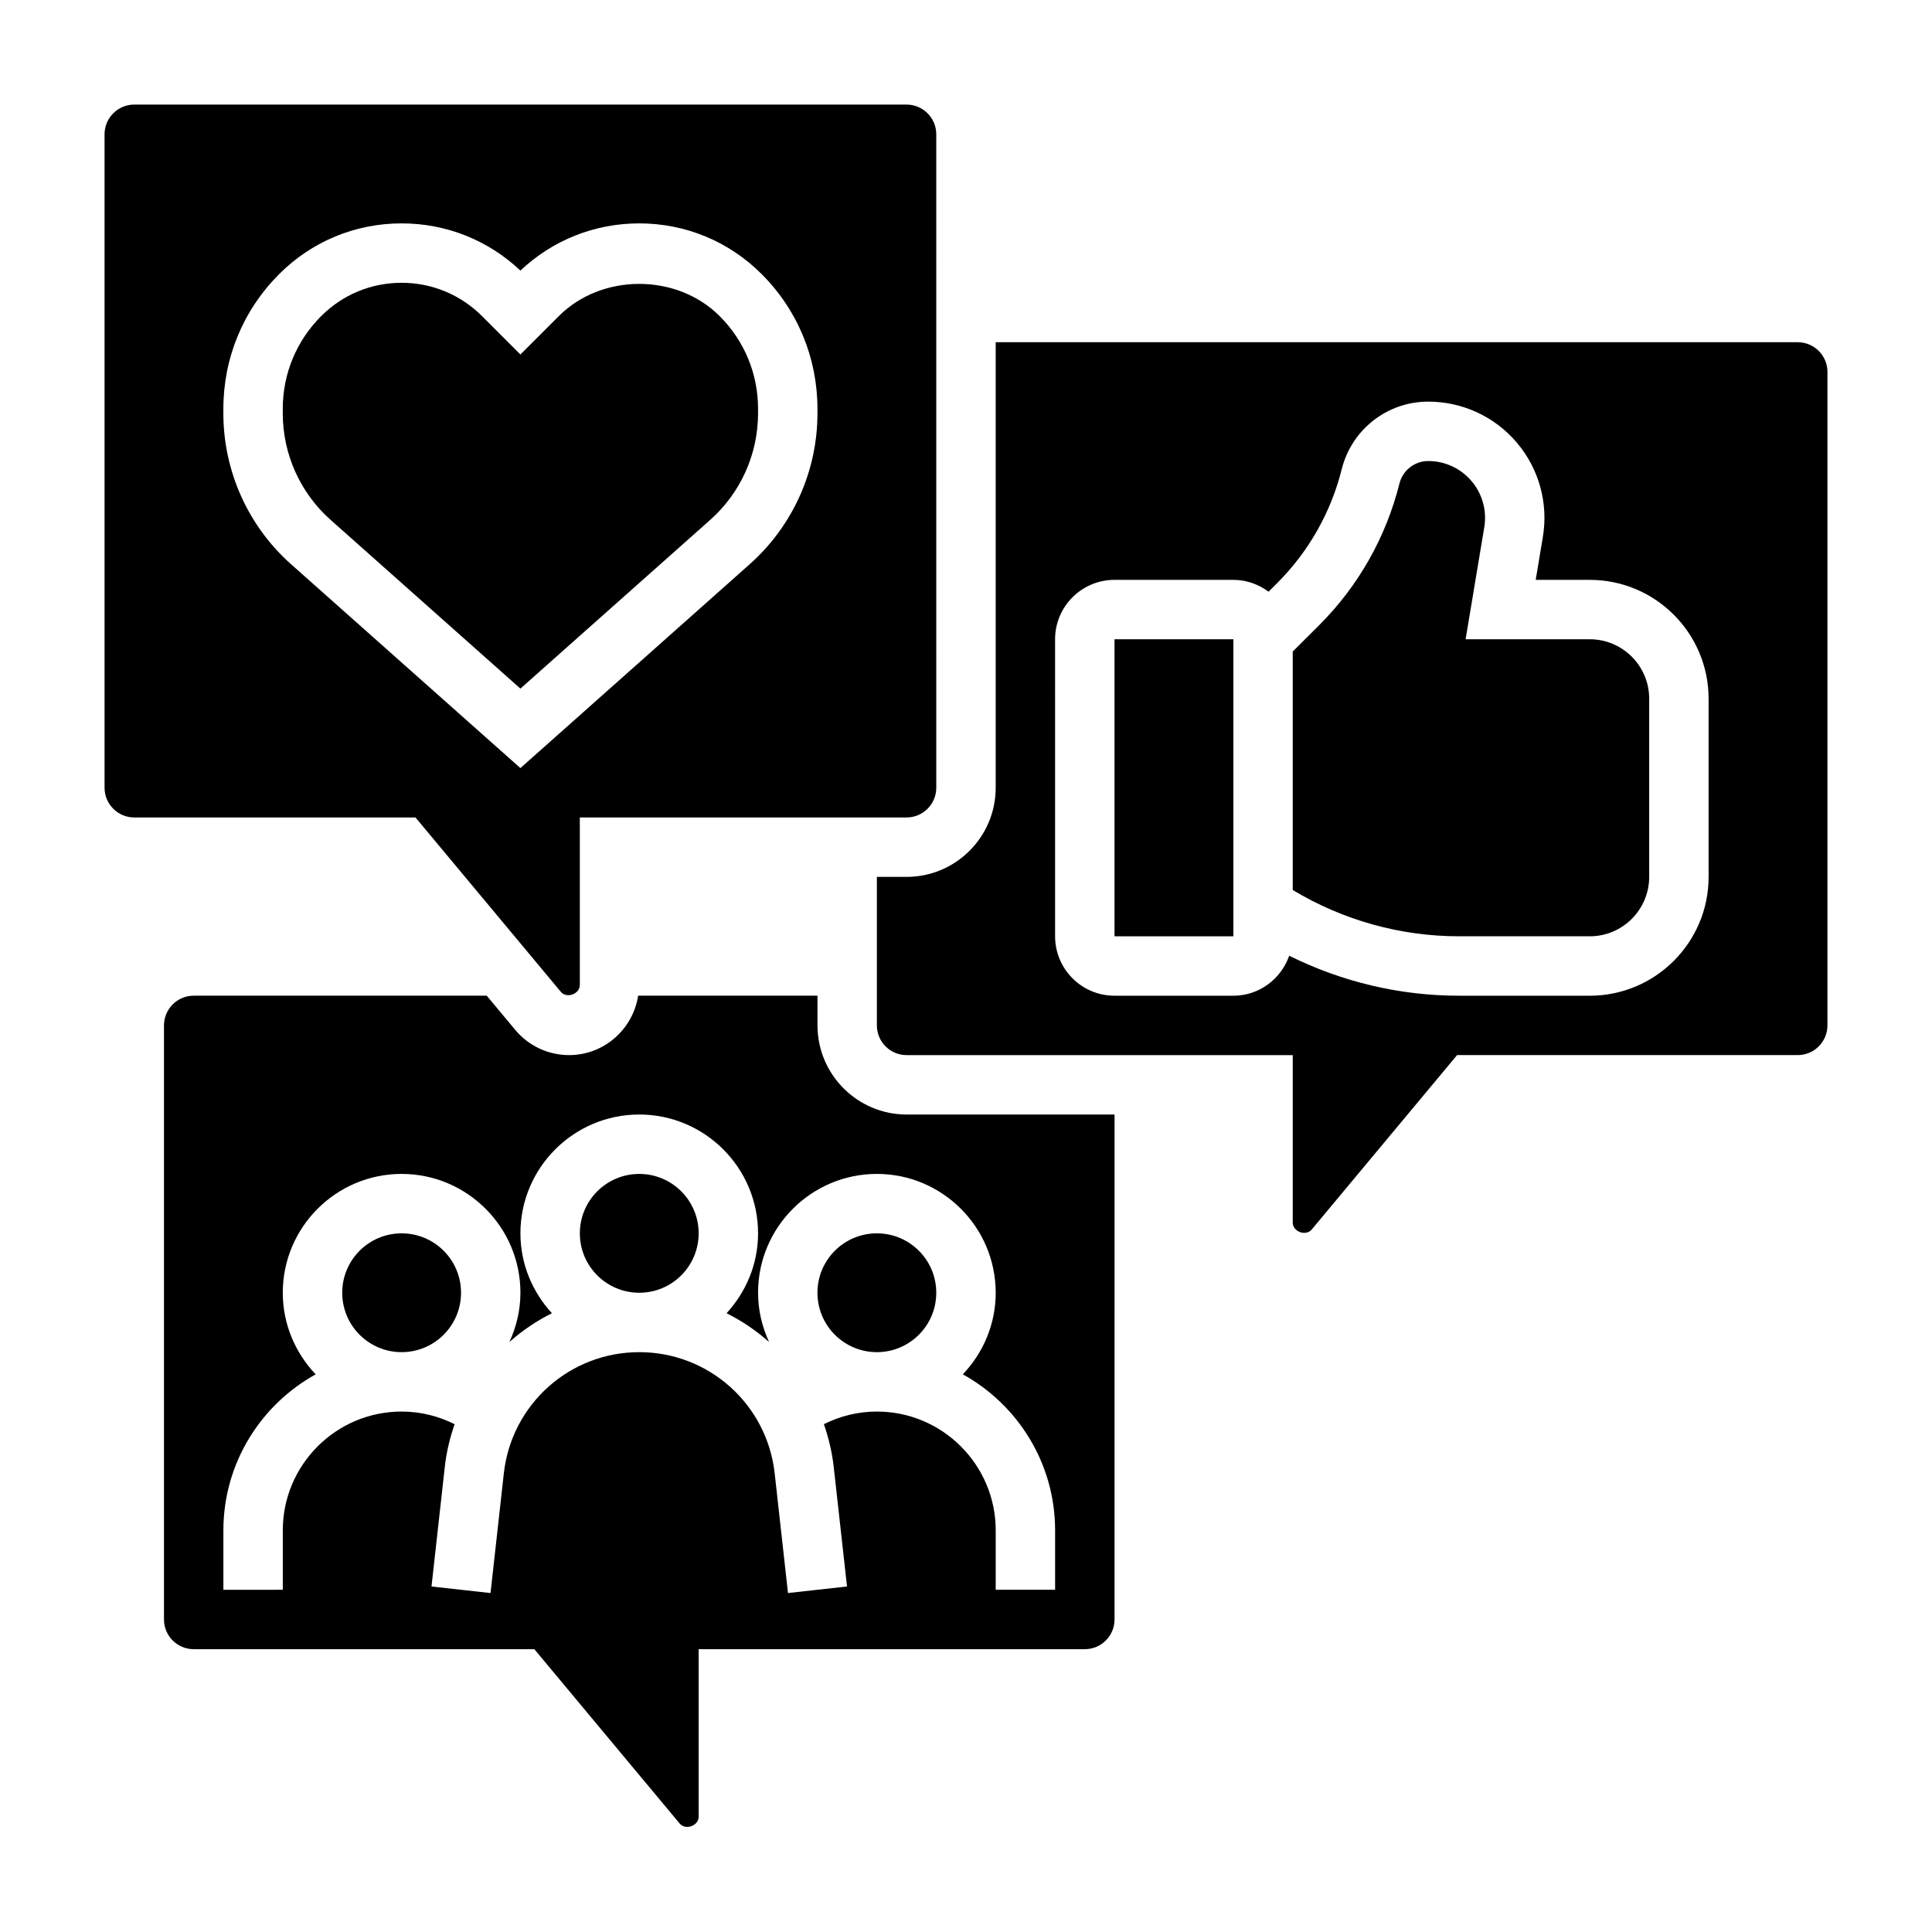
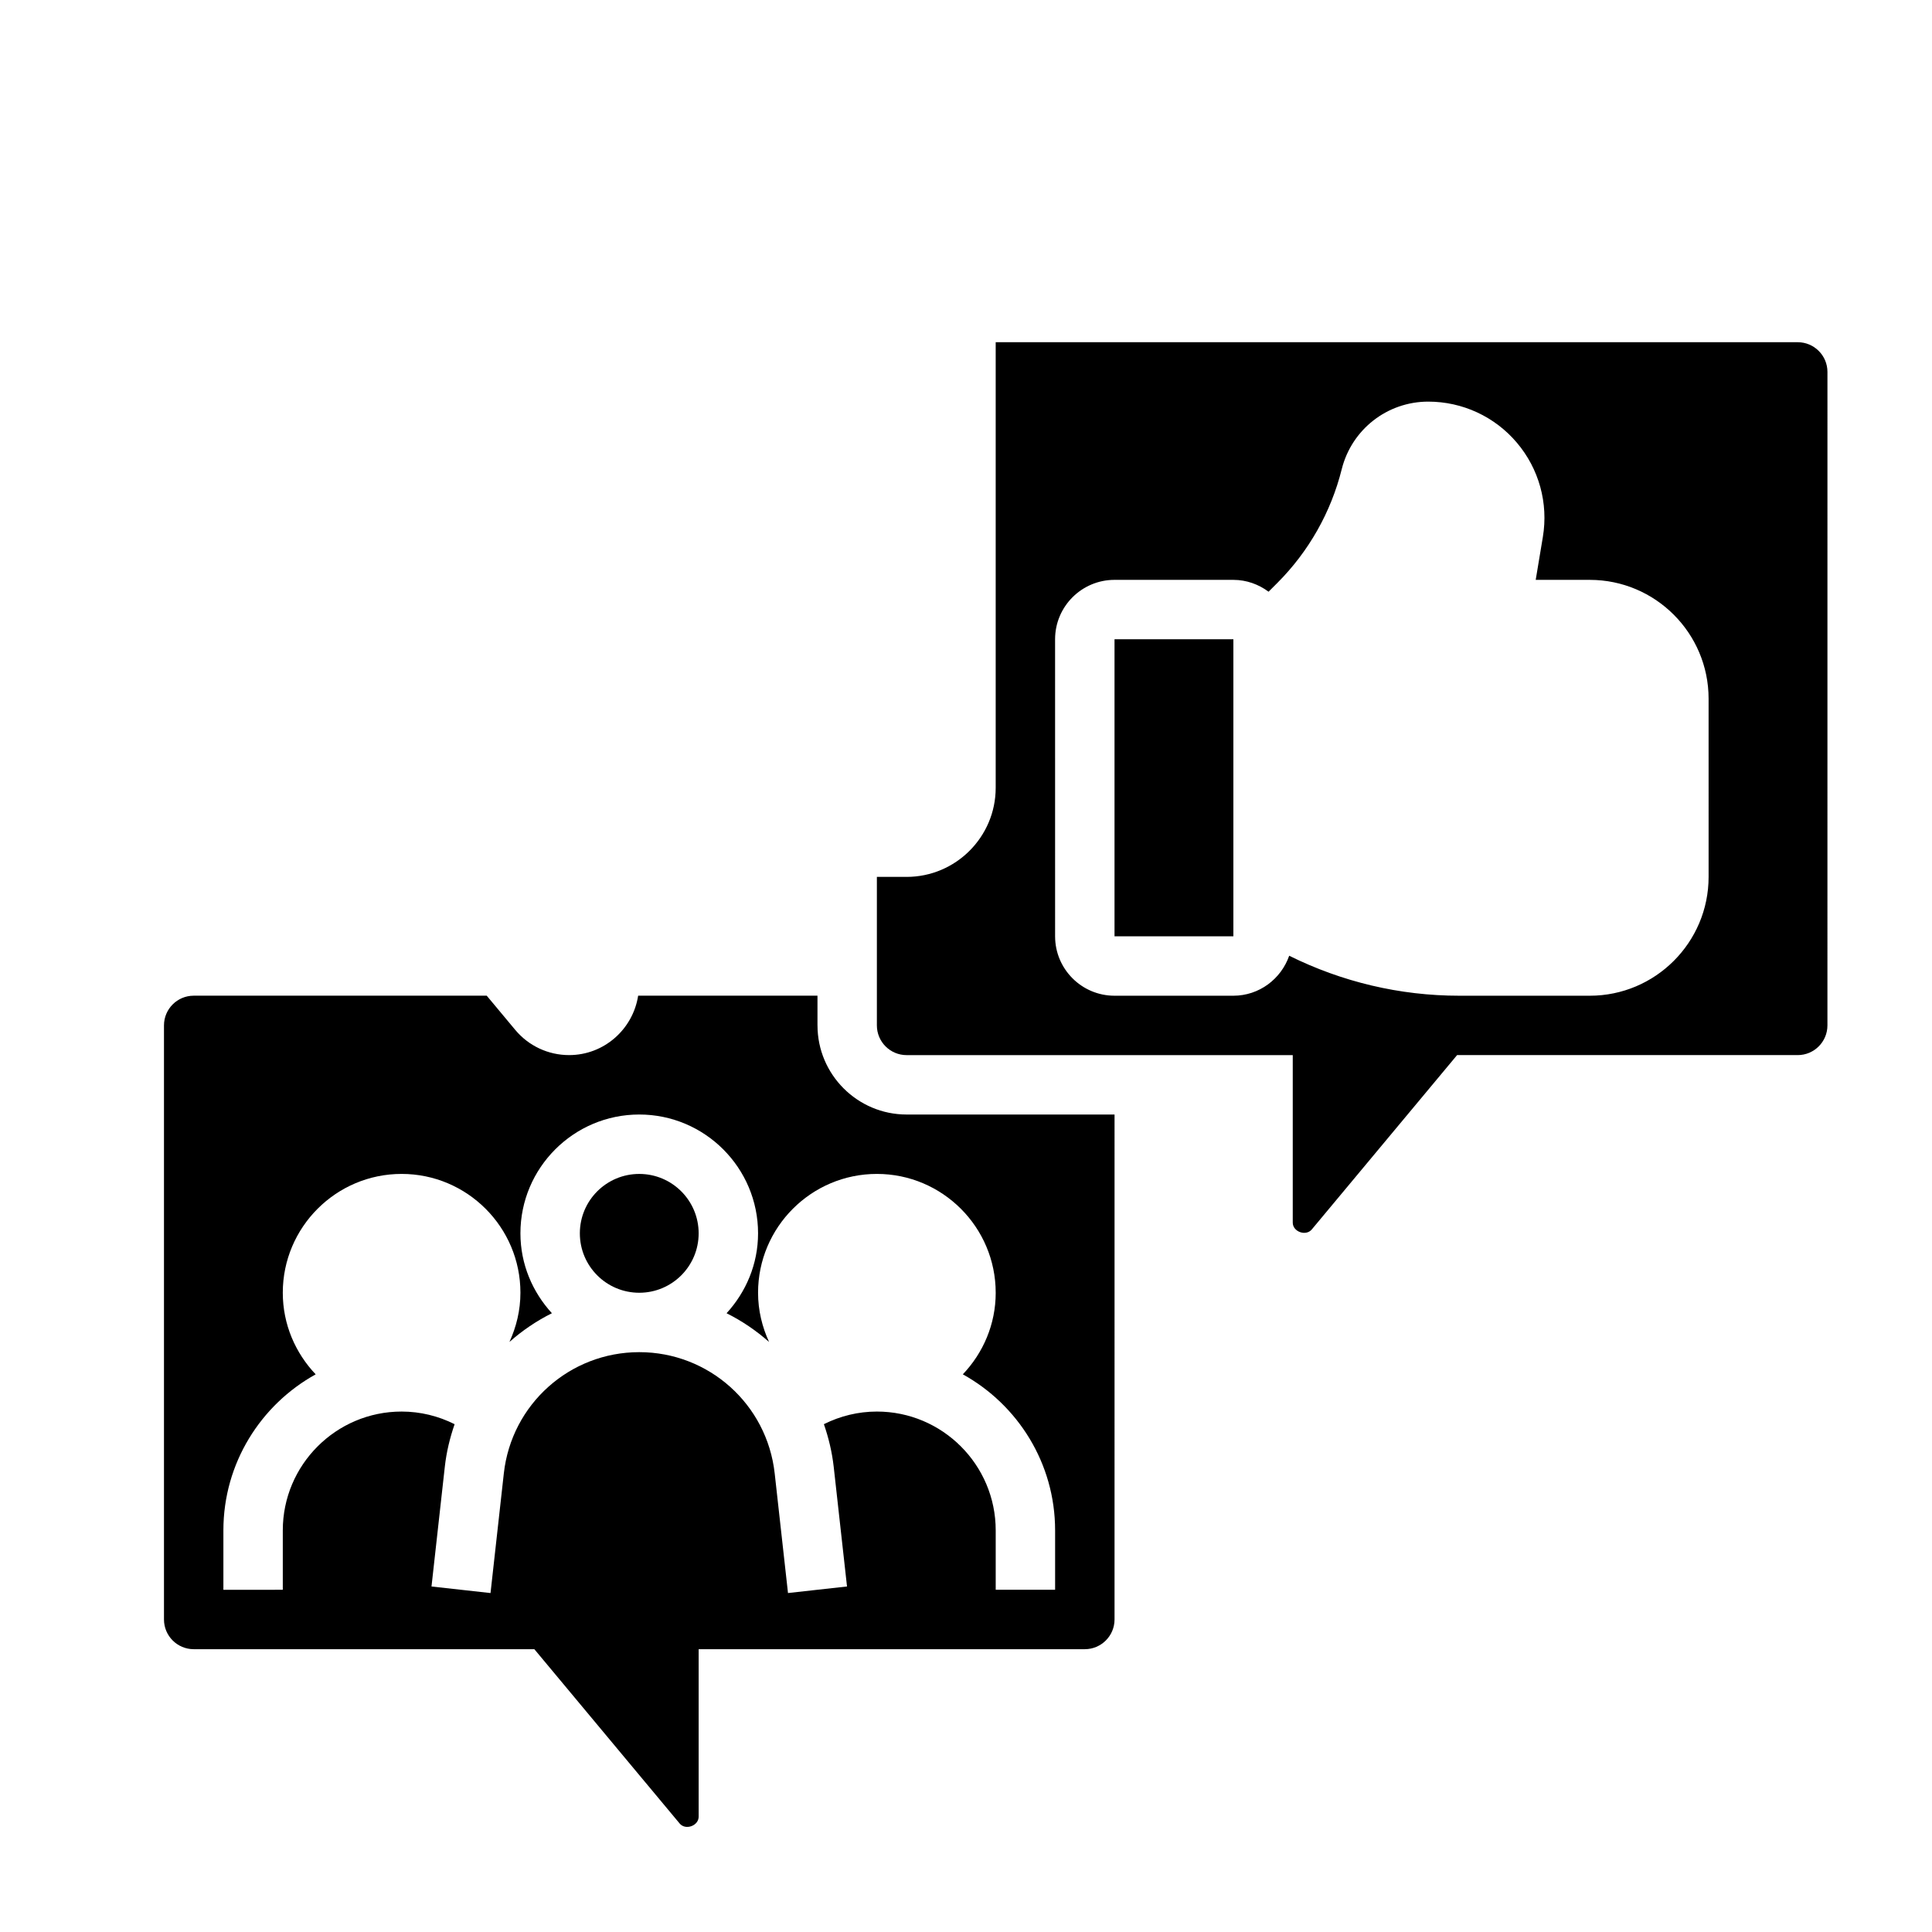
<svg xmlns="http://www.w3.org/2000/svg" fill="#000000" width="800px" height="800px" version="1.1" viewBox="144 144 512 512">
  <g>
-     <path d="m392.12 486.59c0 8.695-7.047 15.746-15.742 15.746-8.695 0-15.746-7.051-15.746-15.746 0-8.695 7.051-15.742 15.746-15.742 8.695 0 15.742 7.047 15.742 15.742" />
    <path d="m329.15 470.85c0 8.695-7.047 15.742-15.742 15.742s-15.742-7.047-15.742-15.742c0-8.695 7.047-15.746 15.742-15.746s15.742 7.051 15.742 15.746" />
-     <path d="m266.18 486.59c0 8.695-7.051 15.746-15.746 15.746-8.695 0-15.742-7.051-15.742-15.746 0-8.695 7.047-15.742 15.742-15.742 8.695 0 15.746 7.047 15.746 15.742" />
-     <path d="m292.62 406.84c1.559 1.867 5.039 0.605 5.039-1.82v-44.383h86.594c4.336 0 7.871-3.527 7.871-7.871l-0.004-173.18c0-4.344-3.535-7.871-7.871-7.871h-204.67c-4.336 0-7.871 3.527-7.871 7.871v173.18c0 4.344 3.535 7.871 7.871 7.871h74.531zm-89.426-153.27v-1.234c0-13.484 5.25-26.16 14.793-35.699 8.656-8.668 20.18-13.438 32.438-13.438 11.809 0 22.938 4.434 31.488 12.508 8.551-8.078 19.68-12.508 31.488-12.508 12.258 0 23.781 4.769 32.441 13.438 9.539 9.539 14.789 22.215 14.789 35.699v1.234c0 15.258-6.543 29.82-17.949 39.949l-60.77 54.035-60.781-54.027c-11.398-10.129-17.938-24.691-17.938-39.957z" />
-     <path d="m332.23 281.76c8.047-7.148 12.66-17.422 12.66-28.191v-1.234c0-9.281-3.613-18.004-10.18-24.57-11.383-11.375-31.234-11.375-42.617 0l-10.18 10.18-10.18-10.18c-5.691-5.691-13.262-8.824-21.309-8.824-8.047 0-15.617 3.133-21.309 8.824-6.566 6.566-10.18 15.289-10.18 24.57v1.234c0 10.762 4.613 21.043 12.66 28.191l50.316 44.727z" />
    <path d="m360.64 415.74v-7.871h-47.523c-1.387 8.895-9.027 15.742-18.301 15.742-5.535 0-10.738-2.441-14.281-6.691l-7.547-9.051h-77.66c-4.336 0-7.871 3.527-7.871 7.871v157.44c0 4.344 3.535 7.871 7.871 7.871h90.277l38.512 46.199c1.559 1.867 5.035 0.609 5.035-1.816v-44.383h102.34c4.336 0 7.871-3.527 7.871-7.871l0.004-133.82h-55.105c-13.02 0-23.617-10.598-23.617-23.617zm47.234 70.848c0 8.391-3.344 15.973-8.715 21.625 14.562 8.055 24.457 23.562 24.457 41.352v15.742h-15.742v-15.742c0-17.367-14.121-31.488-31.488-31.488-4.961 0-9.715 1.18-14.043 3.344 1.242 3.598 2.156 7.359 2.598 11.289l3.527 31.723-15.641 1.738-3.527-31.723c-2.039-18.309-17.469-32.113-35.891-32.113s-33.852 13.809-35.887 32.117l-3.527 31.723-15.641-1.738 3.527-31.723c0.434-3.93 1.355-7.691 2.598-11.289-4.332-2.168-9.086-3.348-14.047-3.348-17.367 0-31.488 14.121-31.488 31.488v15.742l-15.742 0.004v-15.742c0-17.789 9.895-33.297 24.457-41.352-5.367-5.656-8.715-13.238-8.715-21.629 0-17.367 14.121-31.488 31.488-31.488 17.367 0 31.488 14.121 31.488 31.488 0 4.668-1.086 9.062-2.914 13.043 3.394-3.008 7.172-5.574 11.258-7.613-5.133-5.602-8.344-12.992-8.344-21.172 0-17.367 14.121-31.488 31.488-31.488s31.488 14.121 31.488 31.488c0 8.18-3.211 15.57-8.344 21.176 4.086 2.039 7.863 4.606 11.258 7.613-1.828-3.984-2.914-8.379-2.914-13.047 0-17.367 14.121-31.488 31.488-31.488 17.367 0 31.488 14.125 31.488 31.488z" />
    <path d="m620.41 234.69h-212.54v118.08c0 13.02-10.598 23.617-23.617 23.617h-7.871v39.359c0 4.344 3.535 7.871 7.871 7.871h102.34v44.383c0 2.434 3.481 3.684 5.039 1.82l38.512-46.207h90.273c4.336 0 7.871-3.527 7.871-7.871l0.004-173.18c0-4.348-3.535-7.871-7.875-7.871zm-23.613 141.7c0 17.367-14.121 31.488-31.488 31.488h-34.598c-15.75 0-31.094-3.668-45.059-10.598-2.152 6.148-7.938 10.598-14.809 10.598h-31.488c-8.684 0-15.742-7.062-15.742-15.742l-0.004-78.723c0-8.684 7.062-15.742 15.742-15.742h31.488c3.512 0 6.723 1.195 9.344 3.141l2.32-2.32c8.32-8.328 14.227-18.75 17.074-30.164 2.644-10.531 12.066-17.891 22.922-17.891 9.07 0 17.641 3.969 23.496 10.895 5.863 6.918 8.367 16.02 6.879 24.969l-1.895 11.371h14.328c17.367 0 31.488 14.121 31.488 31.488z" />
-     <path d="m565.31 313.41h-32.906l4.945-29.691c0.73-4.375-0.496-8.824-3.363-12.211-2.867-3.394-7.055-5.328-11.484-5.328-3.613 0-6.762 2.457-7.637 5.969-3.543 14.176-10.879 27.137-21.223 37.48l-7.055 7.039v63.195c13.344 8.008 28.496 12.266 44.125 12.266h34.598c8.684 0 15.742-7.062 15.742-15.742v-47.23c0-8.684-7.062-15.746-15.742-15.746z" />
    <path d="m439.36 313.41h31.496v78.719h-31.496z" />
  </g>
</svg>